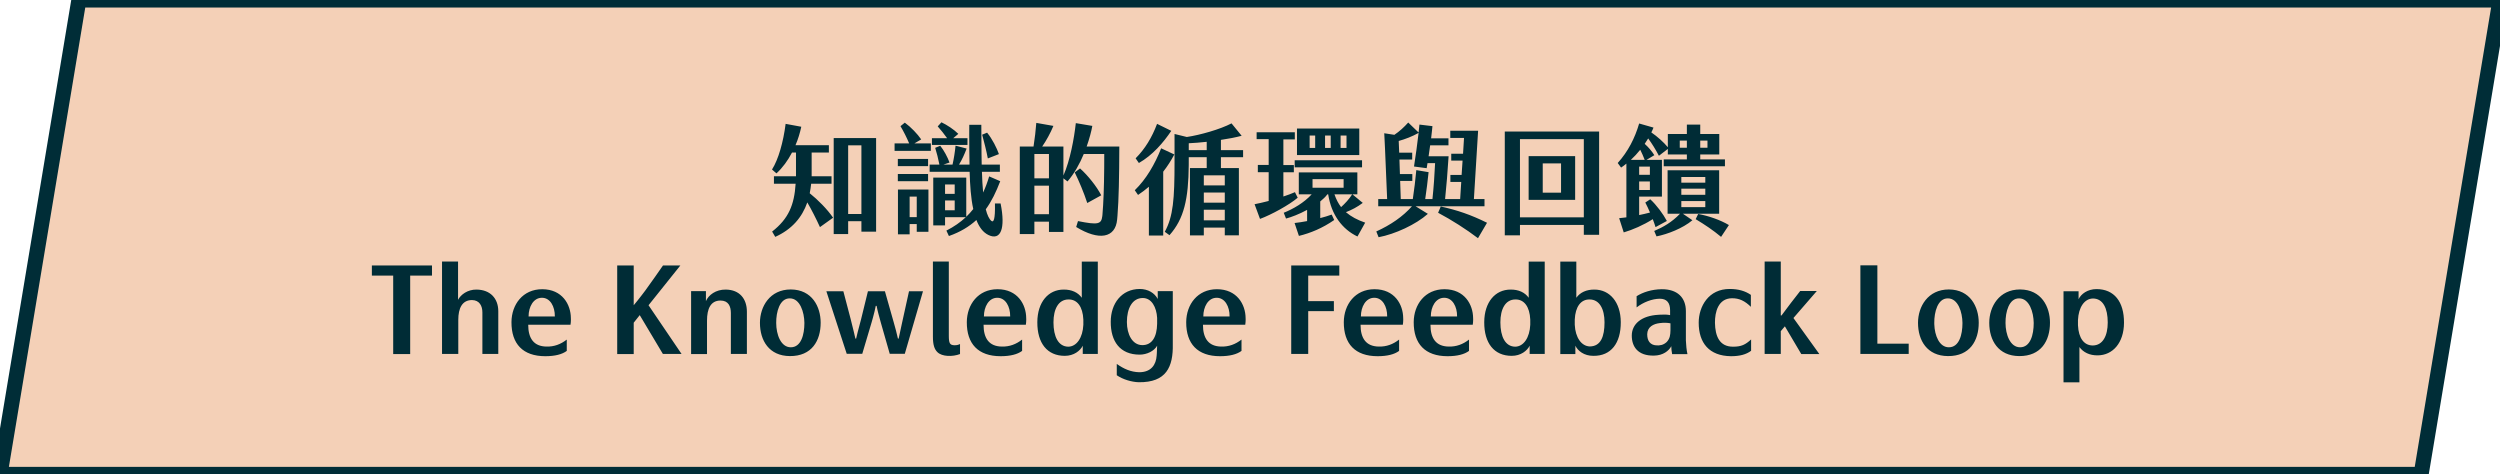
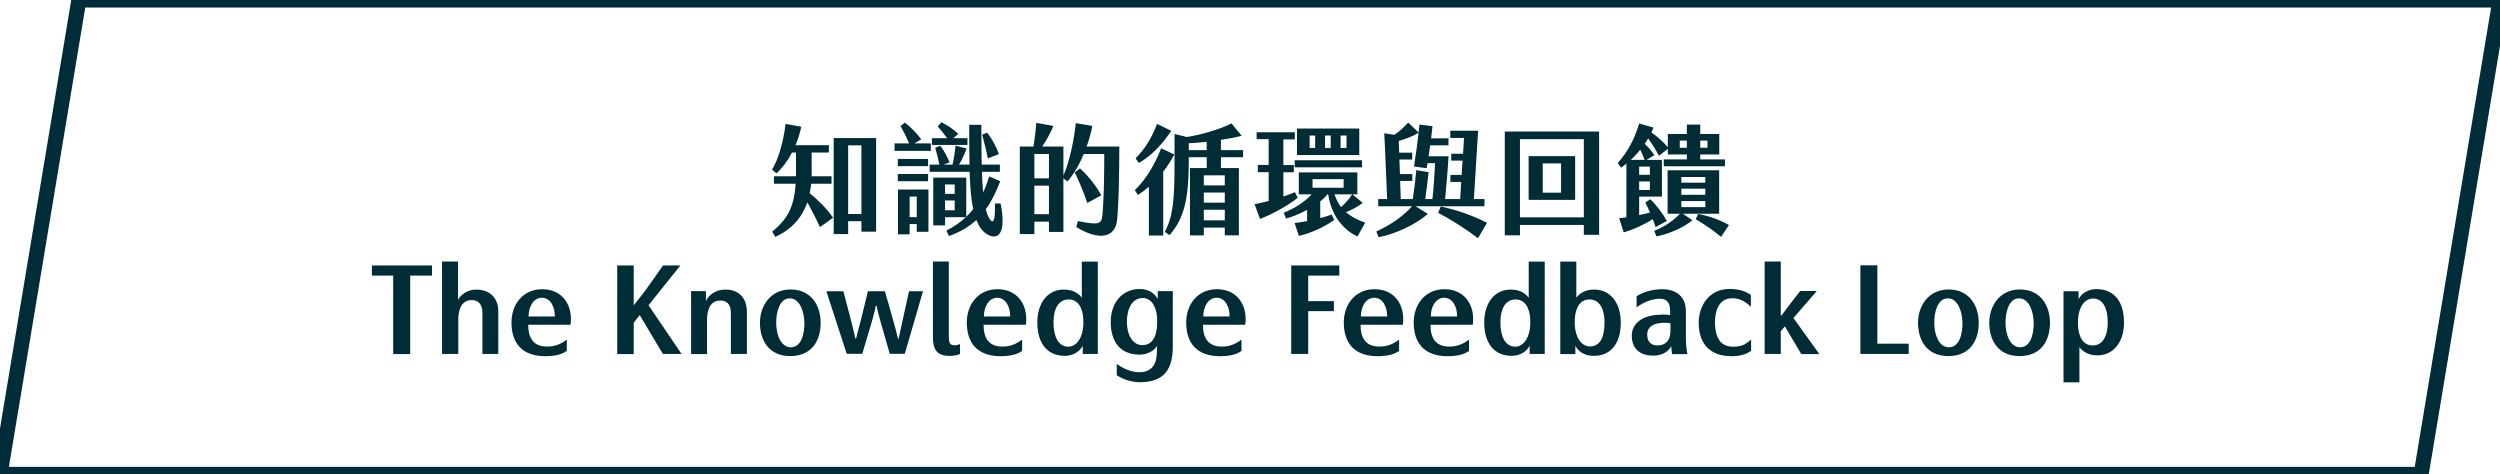
<svg xmlns="http://www.w3.org/2000/svg" width="332px" height="63px" viewBox="0 0 332 63" version="1.1">
  <title>Fill 1 Copy 8</title>
  <desc>Created with Sketch.</desc>
  <g id="Page-1" stroke="none" stroke-width="1" fill="none" fill-rule="evenodd">
-     <polygon id="Fill-1-Copy-8" fill="#F4D0B7" points="10.475 0 0 63 321.524 63 332 0" />
    <polygon id="Stroke-2-Copy-8" stroke="#002D37" stroke-width="2" points="321.524 63 0 63 10.475 0 332 0" />
    <path d="M107.531,25.664 C107.611,25.248 107.675,24.832 107.723,24.4 L110.427,24.4 L110.427,23.408 L107.787,23.408 L107.787,20.256 L110.075,20.256 L110.075,19.28 L105.643,19.28 C105.979,18.496 106.235,17.664 106.411,16.832 L104.331,16.448 C104.027,18.848 103.371,21.184 102.523,22.512 L103.115,23.024 C103.931,22.272 104.635,21.312 105.179,20.256 L105.707,20.256 L105.707,23.408 L102.779,23.408 L102.779,24.4 L105.659,24.4 C105.483,27.2 104.731,29.04 102.539,30.752 L102.955,31.456 C105.147,30.464 106.507,28.896 107.211,26.88 C107.771,27.84 108.395,29.072 108.891,30.16 L110.635,28.912 C109.867,27.792 108.635,26.544 107.531,25.664 Z M110.715,18.336 L110.715,31.088 L112.635,31.088 L112.635,29.376 L114.395,29.376 L114.395,30.768 L116.347,30.768 L116.347,18.336 L110.715,18.336 Z M114.395,28.416 L112.635,28.416 L112.635,19.296 L114.395,19.296 L114.395,28.416 Z M128.48,18.352 L126.592,18.352 L127.264,17.776 C126.672,17.184 125.76,16.592 125.024,16.24 L124.528,16.784 C124.944,17.248 125.392,17.808 125.776,18.352 L123.76,18.352 L123.76,19.248 L128.48,19.248 L128.48,18.352 Z M123.616,19.04 L121.44,19.04 L122.336,18.512 C121.84,17.792 120.992,16.896 120.16,16.288 L119.584,16.752 C119.984,17.424 120.4,18.24 120.736,19.04 L118.8,19.04 L118.8,20.032 L123.616,20.032 L123.616,19.04 Z M132.88,27.024 L132.128,27.024 C132.176,29.216 131.936,29.552 131.664,29.344 C131.36,29.104 131.104,28.56 130.912,27.792 C131.696,26.72 132.288,25.472 132.832,24.064 L131.36,23.424 C131.136,24.192 130.864,24.912 130.56,25.568 C130.48,24.736 130.432,23.808 130.4,22.816 L132.784,22.816 L132.784,21.856 L130.368,21.856 L130.347,20.498 C130.329,19.132 130.32,17.764 130.32,16.576 L128.72,16.576 L128.714,17.824 C128.713,19.123 128.728,20.548 128.752,21.856 L127.36,21.856 C127.744,21.232 128.08,20.496 128.368,19.728 L126.896,19.344 C126.816,20.176 126.672,21.088 126.496,21.856 L125.296,21.856 L126.096,21.584 C125.84,20.88 125.36,19.968 124.864,19.36 L124.192,19.632 C124.4,20.272 124.592,21.072 124.752,21.856 L123.456,21.856 L123.456,22.816 L128.768,22.816 C128.816,24.56 128.928,26.304 129.248,27.76 C128.96,28.128 128.656,28.464 128.32,28.784 L128.32,23.584 L123.936,23.584 L123.936,29.936 L125.504,29.936 L125.504,28.848 L128.256,28.848 C127.536,29.52 126.688,30.112 125.68,30.624 L126.016,31.344 C127.52,30.816 128.704,30.096 129.664,29.216 C130.032,30.16 130.544,30.864 131.28,31.216 C132.896,31.984 133.552,30.368 132.88,27.024 Z M132.656,20.464 C132.384,19.68 131.792,18.48 131.088,17.616 L130.432,17.888 C130.688,18.848 130.992,20.016 131.184,21.04 L132.656,20.464 Z M123.248,22.064 L123.248,21.104 L119.232,21.104 L119.232,22.064 L123.248,22.064 Z M123.248,23.104 L119.232,23.104 L119.232,24.064 L123.248,24.064 L123.248,23.104 Z M126.784,25.744 L125.504,25.744 L125.504,24.496 L126.784,24.496 L126.784,25.744 Z M119.248,31.12 L120.8,31.12 L120.8,29.76 L121.744,29.76 L121.744,30.784 L123.296,30.784 L123.296,25.168 L119.248,25.168 L119.248,31.12 Z M120.8,26.112 L121.744,26.112 L121.744,28.832 L120.8,28.832 L120.8,26.112 Z M126.784,27.92 L125.504,27.92 L125.504,26.624 L126.784,26.624 L126.784,27.92 Z M144.309,19.456 C144.677,18.416 144.933,17.44 145.061,16.72 L142.869,16.352 C142.645,18.368 142.117,21.296 141.221,23.312 L141.221,19.456 L138.405,19.456 C138.949,18.672 139.509,17.648 139.893,16.72 L137.621,16.32 C137.557,17.232 137.413,18.448 137.253,19.456 L135.429,19.456 L135.429,31.088 L137.365,31.088 L137.365,29.44 L139.301,29.44 L139.301,30.8 L141.221,30.8 L141.221,23.68 L141.765,24.096 C142.677,23.04 143.397,21.728 143.925,20.448 L146.645,20.448 L146.638,22.278 C146.615,25.001 146.538,26.926 146.405,28.512 L146.383,28.719 C146.251,29.764 145.838,29.902 143.157,29.36 L142.917,30.144 C145.941,32 148.133,31.616 148.357,29.152 L148.403,28.615 C148.575,26.418 148.631,23.591 148.645,19.456 L144.309,19.456 Z M139.301,23.68 L137.365,23.68 L137.365,20.448 L139.301,20.448 L139.301,23.68 Z M146.245,25.936 C145.637,24.752 144.469,23.296 143.429,22.368 L142.725,22.896 C143.285,24.032 143.941,25.584 144.389,26.96 L146.245,25.936 Z M137.365,28.448 L137.365,24.656 L139.301,24.656 L139.301,28.448 L137.365,28.448 Z M165.083,20.88 L165.083,19.936 L162.139,19.936 L162.139,18.576 C163.115,18.432 164.059,18.256 164.891,18.032 L163.547,16.384 C162.011,17.184 159.403,17.92 157.611,18.192 L155.979,17.792 L155.979,21.536 C155.979,26.432 155.803,28.736 154.683,30.784 L155.307,31.232 C157.231,29.075 157.83,26.437 157.865,21.917 L157.867,20.88 L160.251,20.88 L160.251,22.32 L158.027,22.32 L158.027,31.264 L159.867,31.264 L159.867,30.224 L162.651,30.224 L162.651,31.248 L164.523,31.248 L164.523,22.32 L162.139,22.32 L162.139,20.88 L165.083,20.88 Z M155.547,17.376 L153.659,16.448 C152.987,18.24 152.059,19.776 150.811,21.024 L151.243,21.648 C153.067,20.608 154.491,18.944 155.547,17.376 Z M157.867,19.936 L157.867,19.024 C158.571,18.992 159.387,18.928 160.251,18.832 L160.251,19.936 L157.867,19.936 Z M155.947,20.512 L154.203,19.696 C153.355,21.824 152.219,23.792 150.699,25.264 L151.131,25.888 C151.643,25.552 152.123,25.184 152.571,24.8 L152.571,31.28 L154.475,31.28 L154.475,22.8 C155.051,22.064 155.547,21.28 155.947,20.512 Z M162.651,24.624 L159.867,24.624 L159.867,23.28 L162.651,23.28 L162.651,24.624 Z M162.651,26.912 L159.867,26.912 L159.867,25.568 L162.651,25.568 L162.651,26.912 Z M162.651,29.264 L159.867,29.264 L159.867,27.856 L162.651,27.856 L162.651,29.264 Z M180.512,17.072 L172.24,17.072 L172.24,20.592 L180.512,20.592 L180.512,17.072 Z M171.968,25.52 C171.536,25.712 171.008,25.904 170.432,26.096 L170.432,22.88 L171.824,22.88 L171.824,21.92 L170.432,21.92 L170.432,18.512 L171.952,18.512 L171.952,17.568 L166.88,17.568 L166.88,18.48 L168.48,18.48 L168.48,21.904 L167.04,21.904 L167.04,22.864 L168.48,22.864 L168.48,26.688 C167.808,26.864 167.168,27.008 166.608,27.12 L167.328,29.072 C168.848,28.512 171.232,27.2 172.336,26.256 L171.968,25.52 Z M174.656,19.648 L173.92,19.648 L173.92,18 L174.656,18 L174.656,19.648 Z M176.72,19.648 L175.968,19.648 L175.968,18 L176.72,18 L176.72,19.648 Z M178.816,19.648 L178.032,19.648 L178.032,18 L178.816,18 L178.816,19.648 Z M171.936,22.224 L180.88,22.224 L180.88,21.28 L171.936,21.28 L171.936,22.224 Z M178.736,28.176 C179.52,27.872 180.256,27.488 180.976,26.944 L179.6,25.808 L180.256,25.808 L180.256,22.896 L172.48,22.896 L172.48,25.808 L174.192,25.808 C173.152,26.944 171.744,27.744 170.48,28.256 L170.784,29.024 C171.456,28.848 172.528,28.448 173.584,27.872 L173.584,29.36 C173.024,29.472 172.464,29.552 171.92,29.616 L172.496,31.328 C174.016,30.96 175.616,30.304 177.184,29.216 L176.848,28.496 C176.352,28.672 175.856,28.832 175.328,28.96 L175.328,26.752 C175.696,26.448 176.032,26.144 176.272,25.808 L176.384,25.808 C176.8,28.528 178.256,30.448 180.272,31.408 L181.296,29.568 C180.272,29.216 179.424,28.768 178.736,28.176 Z M174.304,23.792 L178.432,23.792 L178.432,24.928 L174.304,24.928 L174.304,23.792 Z M179.568,25.808 C179.152,26.464 178.624,27.024 178.096,27.504 C177.728,27.024 177.44,26.464 177.216,25.808 L179.568,25.808 Z M197.141,27.392 L197.141,26.432 L195.733,26.432 L196.293,17.36 L192.597,17.36 L192.597,18.32 L194.421,18.32 L194.293,20.416 L192.725,20.416 L192.725,21.328 L194.229,21.328 L194.101,23.232 L192.613,23.232 L192.613,24.16 L194.053,24.16 L193.909,26.432 L191.909,26.432 C192.085,24.784 192.245,22.768 192.373,20.752 L189.717,20.752 C189.797,20.272 189.861,19.776 189.925,19.296 L192.357,19.296 L192.357,18.368 L190.053,18.368 L190.177,17.274 C190.196,17.097 190.213,16.923 190.229,16.752 L188.501,16.544 C188.469,16.896 188.437,17.248 188.389,17.6 L187.013,16.272 C186.453,16.896 185.861,17.44 185.173,17.904 L183.829,17.696 L183.928,19.71 C184.034,21.976 184.114,24.005 184.213,26.432 L183.029,26.432 L183.029,27.392 L187.509,27.392 C186.293,28.768 184.677,29.872 182.773,30.736 L183.077,31.504 C185.269,31.088 188.021,29.824 189.621,28.4 L187.989,27.392 L197.141,27.392 Z M185.941,24.032 L187.557,24.032 L187.557,23.12 L185.909,23.12 L185.845,21.184 L185.845,21.184 L187.541,21.184 L187.541,20.272 L185.813,20.272 C185.797,19.76 185.781,19.248 185.749,18.72 C186.613,18.48 187.573,18.112 188.389,17.648 C188.213,19.152 188.005,20.688 187.781,22.112 L189.461,22.336 L189.573,21.664 L189.573,21.664 L190.581,21.664 C190.517,23.136 190.389,24.928 190.229,26.432 L189.269,26.432 C189.461,25.152 189.573,24.192 189.717,22.864 L188.085,22.592 C187.957,23.936 187.829,25.072 187.621,26.432 L186.021,26.432 C186.005,25.616 185.973,24.816 185.941,24.032 Z M191.333,27.424 L190.981,28.256 C192.789,29.216 194.693,30.432 196.277,31.632 L197.477,29.584 C195.349,28.528 193.525,27.904 191.333,27.424 Z M199.835,31.248 L201.851,31.248 L201.851,29.872 L210.331,29.872 L210.331,31.184 L212.363,31.184 L212.363,17.472 L199.835,17.472 L199.835,31.248 Z M201.851,28.864 L201.851,18.48 L210.331,18.48 L210.331,28.864 L201.851,28.864 Z M203.003,26.544 L209.179,26.544 L209.179,20.736 L203.003,20.736 L203.003,26.544 Z M204.875,25.584 L204.875,21.696 L207.307,21.696 L207.307,25.584 L204.875,25.584 Z M219.856,30.16 L221.36,29.344 C220.88,28.432 219.952,27.184 219.152,26.464 L218.496,26.896 C218.704,27.28 218.912,27.744 219.12,28.224 C218.64,28.352 218.16,28.464 217.68,28.56 L217.68,26.112 L220.704,26.112 L220.704,21.232 L218.656,21.232 L219.696,20.608 C219.36,20.064 218.896,19.536 218.416,19.104 C218.576,18.864 218.736,18.624 218.88,18.384 C219.392,19.088 219.84,19.808 220.304,20.688 L221.488,19.776 L221.488,20.512 L224.016,20.512 L224.016,21.168 L220.944,21.168 L220.944,22.08 L229.072,22.08 L229.072,21.168 L225.792,21.168 L225.792,20.512 L228.32,20.512 L228.32,17.792 L225.792,17.792 L225.792,16.544 L224.016,16.544 L224.016,17.792 L221.488,17.792 L221.488,19.552 C220.928,18.88 220.112,18.144 219.296,17.584 C219.408,17.376 219.504,17.152 219.584,16.944 L217.68,16.4 C217.12,18.336 216.192,20.144 214.832,21.648 L215.28,22.256 C215.52,22.096 215.76,21.92 215.984,21.728 L215.984,28.864 C215.664,28.912 215.344,28.944 215.024,28.976 L215.632,30.864 C216.784,30.528 218.272,29.888 219.488,29.104 L219.69,29.656 C219.752,29.832 219.808,30 219.856,30.16 Z M223.072,18.672 L224.016,18.672 L224.016,19.616 L223.072,19.616 L223.072,18.672 Z M225.792,18.672 L226.752,18.672 L226.752,19.616 L225.792,19.616 L225.792,18.672 Z M217.824,19.888 C218.032,20.304 218.24,20.768 218.416,21.232 L216.576,21.232 C217.024,20.816 217.44,20.368 217.824,19.888 Z M219.104,23.216 L217.68,23.216 L217.68,22.128 L219.104,22.128 L219.104,23.216 Z M228.304,28.384 L228.304,22.608 L221.456,22.608 L221.456,28.384 L223.104,28.384 C222.016,29.52 220.896,30.144 219.68,30.672 L219.984,31.392 C221.456,31.104 223.472,30.32 224.752,29.248 L223.488,28.384 L228.304,28.384 Z M223.28,23.504 L226.464,23.504 L226.464,24.256 L223.28,24.256 L223.28,23.504 Z M217.68,25.232 L217.68,24.096 L219.104,24.096 L219.104,25.232 L217.68,25.232 Z M223.28,25.056 L226.464,25.056 L226.464,25.872 L223.28,25.872 L223.28,25.056 Z M223.28,26.704 L226.464,26.704 L226.464,27.504 L223.28,27.504 L223.28,26.704 Z M225.52,28.416 L225.184,29.104 C226.432,29.856 227.488,30.56 228.56,31.456 L229.6,29.888 C228.448,29.2 226.848,28.656 225.52,28.416 Z M52.216,47.016 L54.472,47.016 L54.472,36.6 L57.368,36.6 L57.368,35.256 L49.384,35.256 L49.384,36.6 L52.216,36.6 L52.216,47.016 Z M64.061,47 L66.173,47 L66.173,41.336 C66.173,39.64 65.117,38.472 63.277,38.456 C62.109,38.44 61.181,39.128 60.829,39.816 L60.829,34.728 L58.701,34.728 L58.701,47 L60.861,47 L60.861,42.472 C60.861,40.936 61.373,39.848 62.685,39.848 C63.677,39.864 64.061,40.632 64.061,41.48 L64.061,47 Z M72.419,47.304 C73.683,47.304 74.643,47.064 75.267,46.6 L75.267,45.096 C74.467,45.72 73.587,46.056 72.547,46.024 C70.899,45.992 70.147,44.952 70.147,43.128 L75.763,43.128 C75.799,42.888 75.817,42.675 75.817,42.455 L75.811,42.232 C75.795,40.44 74.675,38.408 72.003,38.408 C69.427,38.408 67.939,40.44 67.923,42.776 C67.907,45.656 69.427,47.304 72.419,47.304 Z M70.195,42.024 C70.195,40.744 70.835,39.544 71.971,39.544 C73.059,39.544 73.699,40.696 73.683,42.024 L70.195,42.024 Z M84.957,41.848 L88.029,47 L90.509,47 L86.125,40.536 L90.349,35.256 L88.045,35.256 L86.932,36.849 C86.481,37.49 86.058,38.086 85.693,38.584 L85.236,39.186 C84.854,39.684 84.477,40.159 84.157,40.536 L84.157,35.256 L81.965,35.256 L81.965,47.016 L84.157,47.016 L84.157,42.856 L84.957,41.848 Z M97.059,47 L99.187,47 L99.187,41.4 C99.187,39.704 98.243,38.472 96.371,38.456 C95.075,38.44 94.083,39.176 93.747,39.992 L93.747,38.664 L91.779,38.664 L91.779,47.016 L93.891,47.016 L93.891,42.568 C93.891,41.016 94.371,39.912 95.683,39.912 C96.723,39.912 97.059,40.664 97.059,41.576 L97.059,47 Z M108.984,42.856 C108.984,40.76 107.864,38.456 105.016,38.44 C102.232,38.44 100.92,40.712 100.92,42.872 C100.92,45.208 102.12,47.272 104.904,47.288 C107.8,47.304 108.984,45.256 108.984,42.856 Z M106.824,42.888 C106.824,44.472 106.376,46.12 105.016,46.12 C103.704,46.12 103.08,44.44 103.08,42.888 C103.064,41.448 103.528,39.608 104.888,39.624 C106.248,39.624 106.808,41.464 106.824,42.888 Z M112.445,46.984 L114.509,46.984 L115.741,42.84 L115.924,42.193 C116.076,41.638 116.221,41.062 116.301,40.616 L116.413,40.616 C116.525,41.256 116.781,42.136 116.973,42.84 L118.157,46.984 L120.157,46.984 L122.573,38.68 L120.717,38.68 L119.789,42.888 C119.613,43.656 119.469,44.344 119.341,44.968 L119.245,44.968 C119.117,44.36 118.893,43.528 118.701,42.856 L117.517,38.68 L115.261,38.68 L114.349,42.408 L113.909,44.067 C113.824,44.398 113.747,44.71 113.693,44.968 L113.597,44.968 L113.379,44.034 C113.242,43.459 113.087,42.828 112.957,42.328 L111.997,38.68 L109.741,38.68 L112.445,46.984 Z M127.491,47.016 L127.491,45.688 C127.267,45.8 126.995,45.864 126.739,45.848 C126.131,45.832 126.003,45.576 126.003,44.568 L126.003,34.728 L123.891,34.728 L123.891,44.712 C123.891,45.784 124.083,46.376 124.499,46.776 C125.107,47.368 126.499,47.4 127.491,47.016 Z M132.888,47.304 C134.152,47.304 135.112,47.064 135.736,46.6 L135.736,45.096 C134.936,45.72 134.056,46.056 133.016,46.024 C131.368,45.992 130.616,44.952 130.616,43.128 L136.232,43.128 C136.268,42.888 136.286,42.675 136.286,42.455 L136.28,42.232 C136.264,40.44 135.144,38.408 132.472,38.408 C129.896,38.408 128.408,40.44 128.392,42.776 C128.376,45.656 129.896,47.304 132.888,47.304 Z M130.664,42.024 C130.664,40.744 131.304,39.544 132.44,39.544 C133.528,39.544 134.168,40.696 134.152,42.024 L130.664,42.024 Z M141.405,47.256 C142.605,47.256 143.453,46.584 143.789,45.912 L143.789,47 L145.789,47 L145.789,34.744 L143.661,34.744 L143.661,39.544 C143.165,38.84 142.317,38.44 141.245,38.456 C139.229,38.456 137.773,40.104 137.757,42.776 C137.741,45.576 139.069,47.256 141.405,47.256 Z M141.869,46.04 C140.541,46.024 139.901,44.696 139.901,42.808 C139.901,41.048 140.557,39.768 141.901,39.768 C143.053,39.752 143.789,40.712 143.869,42.44 L143.869,43.128 C143.789,44.84 142.989,46.024 141.869,46.04 Z M151.219,50.76 C154.883,50.808 155.811,48.728 155.747,45.688 L155.747,38.664 L153.747,38.664 L153.747,39.704 C153.331,38.904 152.451,38.376 151.347,38.376 C148.963,38.392 147.507,40.296 147.507,42.728 C147.491,45.32 148.723,47.096 151.347,47.096 C152.307,47.096 153.283,46.616 153.667,45.912 C153.643,46.272 153.646,46.578 153.628,46.904 L153.603,47.24 C153.523,48.424 152.883,49.432 151.283,49.432 C150.179,49.4 149.251,49 148.307,48.328 L148.307,49.832 C149.123,50.392 150.259,50.728 151.219,50.76 Z M151.683,45.832 C150.387,45.816 149.651,44.424 149.651,42.76 C149.651,40.952 150.371,39.576 151.763,39.576 C152.931,39.576 153.587,40.792 153.667,42.216 L153.667,43 C153.635,44.76 152.979,45.848 151.683,45.832 Z M162.024,47.304 C163.288,47.304 164.248,47.064 164.872,46.6 L164.872,45.096 C164.072,45.72 163.192,46.056 162.152,46.024 C160.504,45.992 159.752,44.952 159.752,43.128 L165.368,43.128 C165.404,42.888 165.422,42.675 165.422,42.455 L165.416,42.232 C165.4,40.44 164.28,38.408 161.608,38.408 C159.032,38.408 157.544,40.44 157.528,42.776 C157.512,45.656 159.032,47.304 162.024,47.304 Z M159.8,42.024 C159.8,40.744 160.44,39.544 161.576,39.544 C162.664,39.544 163.304,40.696 163.288,42.024 L159.8,42.024 Z M173.731,36.6 L177.859,36.6 L177.859,35.256 L171.475,35.256 L171.475,47 L173.731,47 L173.731,41.32 L177.139,41.32 L177.139,39.992 L173.731,39.992 L173.731,36.6 Z M182.952,47.304 C184.216,47.304 185.176,47.064 185.8,46.6 L185.8,45.096 C185,45.72 184.12,46.056 183.08,46.024 C181.432,45.992 180.68,44.952 180.68,43.128 L186.296,43.128 C186.332,42.888 186.35,42.675 186.35,42.455 L186.344,42.232 C186.328,40.44 185.208,38.408 182.536,38.408 C179.96,38.408 178.472,40.44 178.456,42.776 C178.44,45.656 179.96,47.304 182.952,47.304 Z M180.728,42.024 C180.728,40.744 181.368,39.544 182.504,39.544 C183.592,39.544 184.232,40.696 184.216,42.024 L180.728,42.024 Z M192.237,47.304 C193.501,47.304 194.461,47.064 195.085,46.6 L195.085,45.096 C194.285,45.72 193.405,46.056 192.365,46.024 C190.717,45.992 189.965,44.952 189.965,43.128 L195.581,43.128 C195.617,42.888 195.635,42.675 195.635,42.455 L195.629,42.232 C195.613,40.44 194.493,38.408 191.821,38.408 C189.245,38.408 187.757,40.44 187.741,42.776 C187.725,45.656 189.245,47.304 192.237,47.304 Z M190.013,42.024 C190.013,40.744 190.653,39.544 191.789,39.544 C192.877,39.544 193.517,40.696 193.501,42.024 L190.013,42.024 Z M200.755,47.256 C201.955,47.256 202.803,46.584 203.139,45.912 L203.139,47 L205.139,47 L205.139,34.744 L203.011,34.744 L203.011,39.544 C202.515,38.84 201.667,38.44 200.595,38.456 C198.579,38.456 197.123,40.104 197.107,42.776 C197.091,45.576 198.419,47.256 200.755,47.256 Z M201.219,46.04 C199.891,46.024 199.251,44.696 199.251,42.808 C199.251,41.048 199.907,39.768 201.251,39.768 C202.403,39.752 203.139,40.712 203.219,42.44 L203.219,43.128 C203.139,44.84 202.339,46.024 201.219,46.04 Z M211.592,47.256 C213.944,47.288 215.256,45.576 215.24,42.776 C215.224,40.104 213.752,38.456 211.752,38.456 C210.68,38.44 209.832,38.84 209.336,39.544 L209.336,34.744 L207.208,34.744 L207.208,47.016 L209.208,47.016 L209.208,45.912 C209.544,46.6 210.36,47.256 211.592,47.256 Z M211.128,46.008 C210.024,45.976 209.208,44.84 209.128,43.128 L209.128,42.44 C209.208,40.712 209.944,39.752 211.096,39.768 C212.424,39.768 213.08,41.048 213.08,42.808 C213.08,44.696 212.584,45.992 211.128,46.008 Z M222.061,47.032 L224.093,47.032 C223.981,46.552 223.901,45.736 223.885,45.208 L223.885,41.32 C223.885,39.512 222.749,38.392 220.669,38.408 C219.357,38.424 218.173,38.808 217.341,39.336 L217.341,40.824 C218.221,40.136 219.421,39.672 220.429,39.672 C221.325,39.672 221.789,40.184 221.789,41.208 L221.789,41.848 C221.434,41.777 221.078,41.756 220.52,41.786 L220.301,41.8 C217.933,41.912 216.717,43.064 216.701,44.536 C216.685,46.008 217.485,47.272 219.661,47.224 C220.861,47.208 221.629,46.584 221.949,45.976 C221.949,46.296 221.981,46.632 222.061,47.032 Z M221.837,42.936 L221.837,43.88 C221.821,44.488 221.773,44.952 221.341,45.416 C220.893,45.832 220.445,45.896 219.949,45.864 C219.165,45.816 218.749,45.288 218.749,44.392 C218.765,43.416 219.565,43 220.445,42.904 C220.957,42.84 221.437,42.856 221.837,42.936 Z M232.547,46.584 L232.547,45.08 C231.779,45.784 231.235,46.04 230.163,46.04 C228.339,46.056 227.779,44.632 227.747,42.872 C227.731,41.432 228.179,39.64 229.987,39.608 C230.979,39.592 231.731,39.976 232.515,40.744 L232.515,39.16 C231.779,38.648 230.867,38.376 229.715,38.376 C226.899,38.36 225.587,40.696 225.587,42.856 C225.587,45.528 226.963,47.272 229.875,47.304 C231.027,47.304 231.891,47.08 232.547,46.584 Z M239.208,47.016 L241.608,47.016 L238.168,42.232 L241.272,38.648 L239.064,38.648 L237.806,40.267 C237.172,41.093 236.803,41.593 236.584,41.896 L236.488,41.896 L236.488,34.728 L234.344,34.728 L234.344,47 L236.488,47 L236.488,43.976 L237.032,43.336 L239.208,47.016 Z M253.475,47 L253.475,45.64 L249.315,45.64 L249.315,35.24 L247.059,35.24 L247.059,47 L253.475,47 Z M262.776,42.856 C262.776,40.76 261.656,38.456 258.808,38.44 C256.024,38.44 254.712,40.712 254.712,42.872 C254.712,45.208 255.912,47.272 258.696,47.288 C261.592,47.304 262.776,45.256 262.776,42.856 Z M260.616,42.888 C260.616,44.472 260.168,46.12 258.808,46.12 C257.546,46.12 256.921,44.567 256.875,43.068 L256.872,42.888 C256.856,41.448 257.32,39.608 258.68,39.624 C260.04,39.624 260.6,41.464 260.616,42.888 Z M272.237,42.856 C272.237,40.76 271.117,38.456 268.269,38.44 C265.485,38.44 264.173,40.712 264.173,42.872 C264.173,45.208 265.373,47.272 268.157,47.288 C271.053,47.304 272.237,45.256 272.237,42.856 Z M270.077,42.888 C270.077,44.472 269.629,46.12 268.269,46.12 C266.957,46.12 266.333,44.44 266.333,42.888 C266.317,41.448 266.781,39.608 268.141,39.624 C269.501,39.624 270.061,41.464 270.077,42.888 Z M278.419,38.392 C277.219,38.392 276.355,39.048 276.035,39.736 L276.035,38.68 L274.035,38.68 L274.035,50.776 L276.147,50.776 L276.147,46.088 C276.659,46.792 277.507,47.208 278.579,47.192 C280.579,47.176 282.051,45.528 282.067,42.872 C282.083,40.056 280.755,38.392 278.419,38.392 Z M277.955,39.64 C279.283,39.656 279.907,40.936 279.907,42.824 C279.907,44.6 279.251,45.864 277.923,45.88 C276.771,45.88 276.035,44.92 275.955,43.192 L275.955,42.504 C276.035,40.792 276.819,39.656 277.955,39.64 Z" id="知識的循環與回饋TheKnowledgeFeedbackLoop" fill="#002C36" fill-rule="nonzero" />
  </g>
</svg>